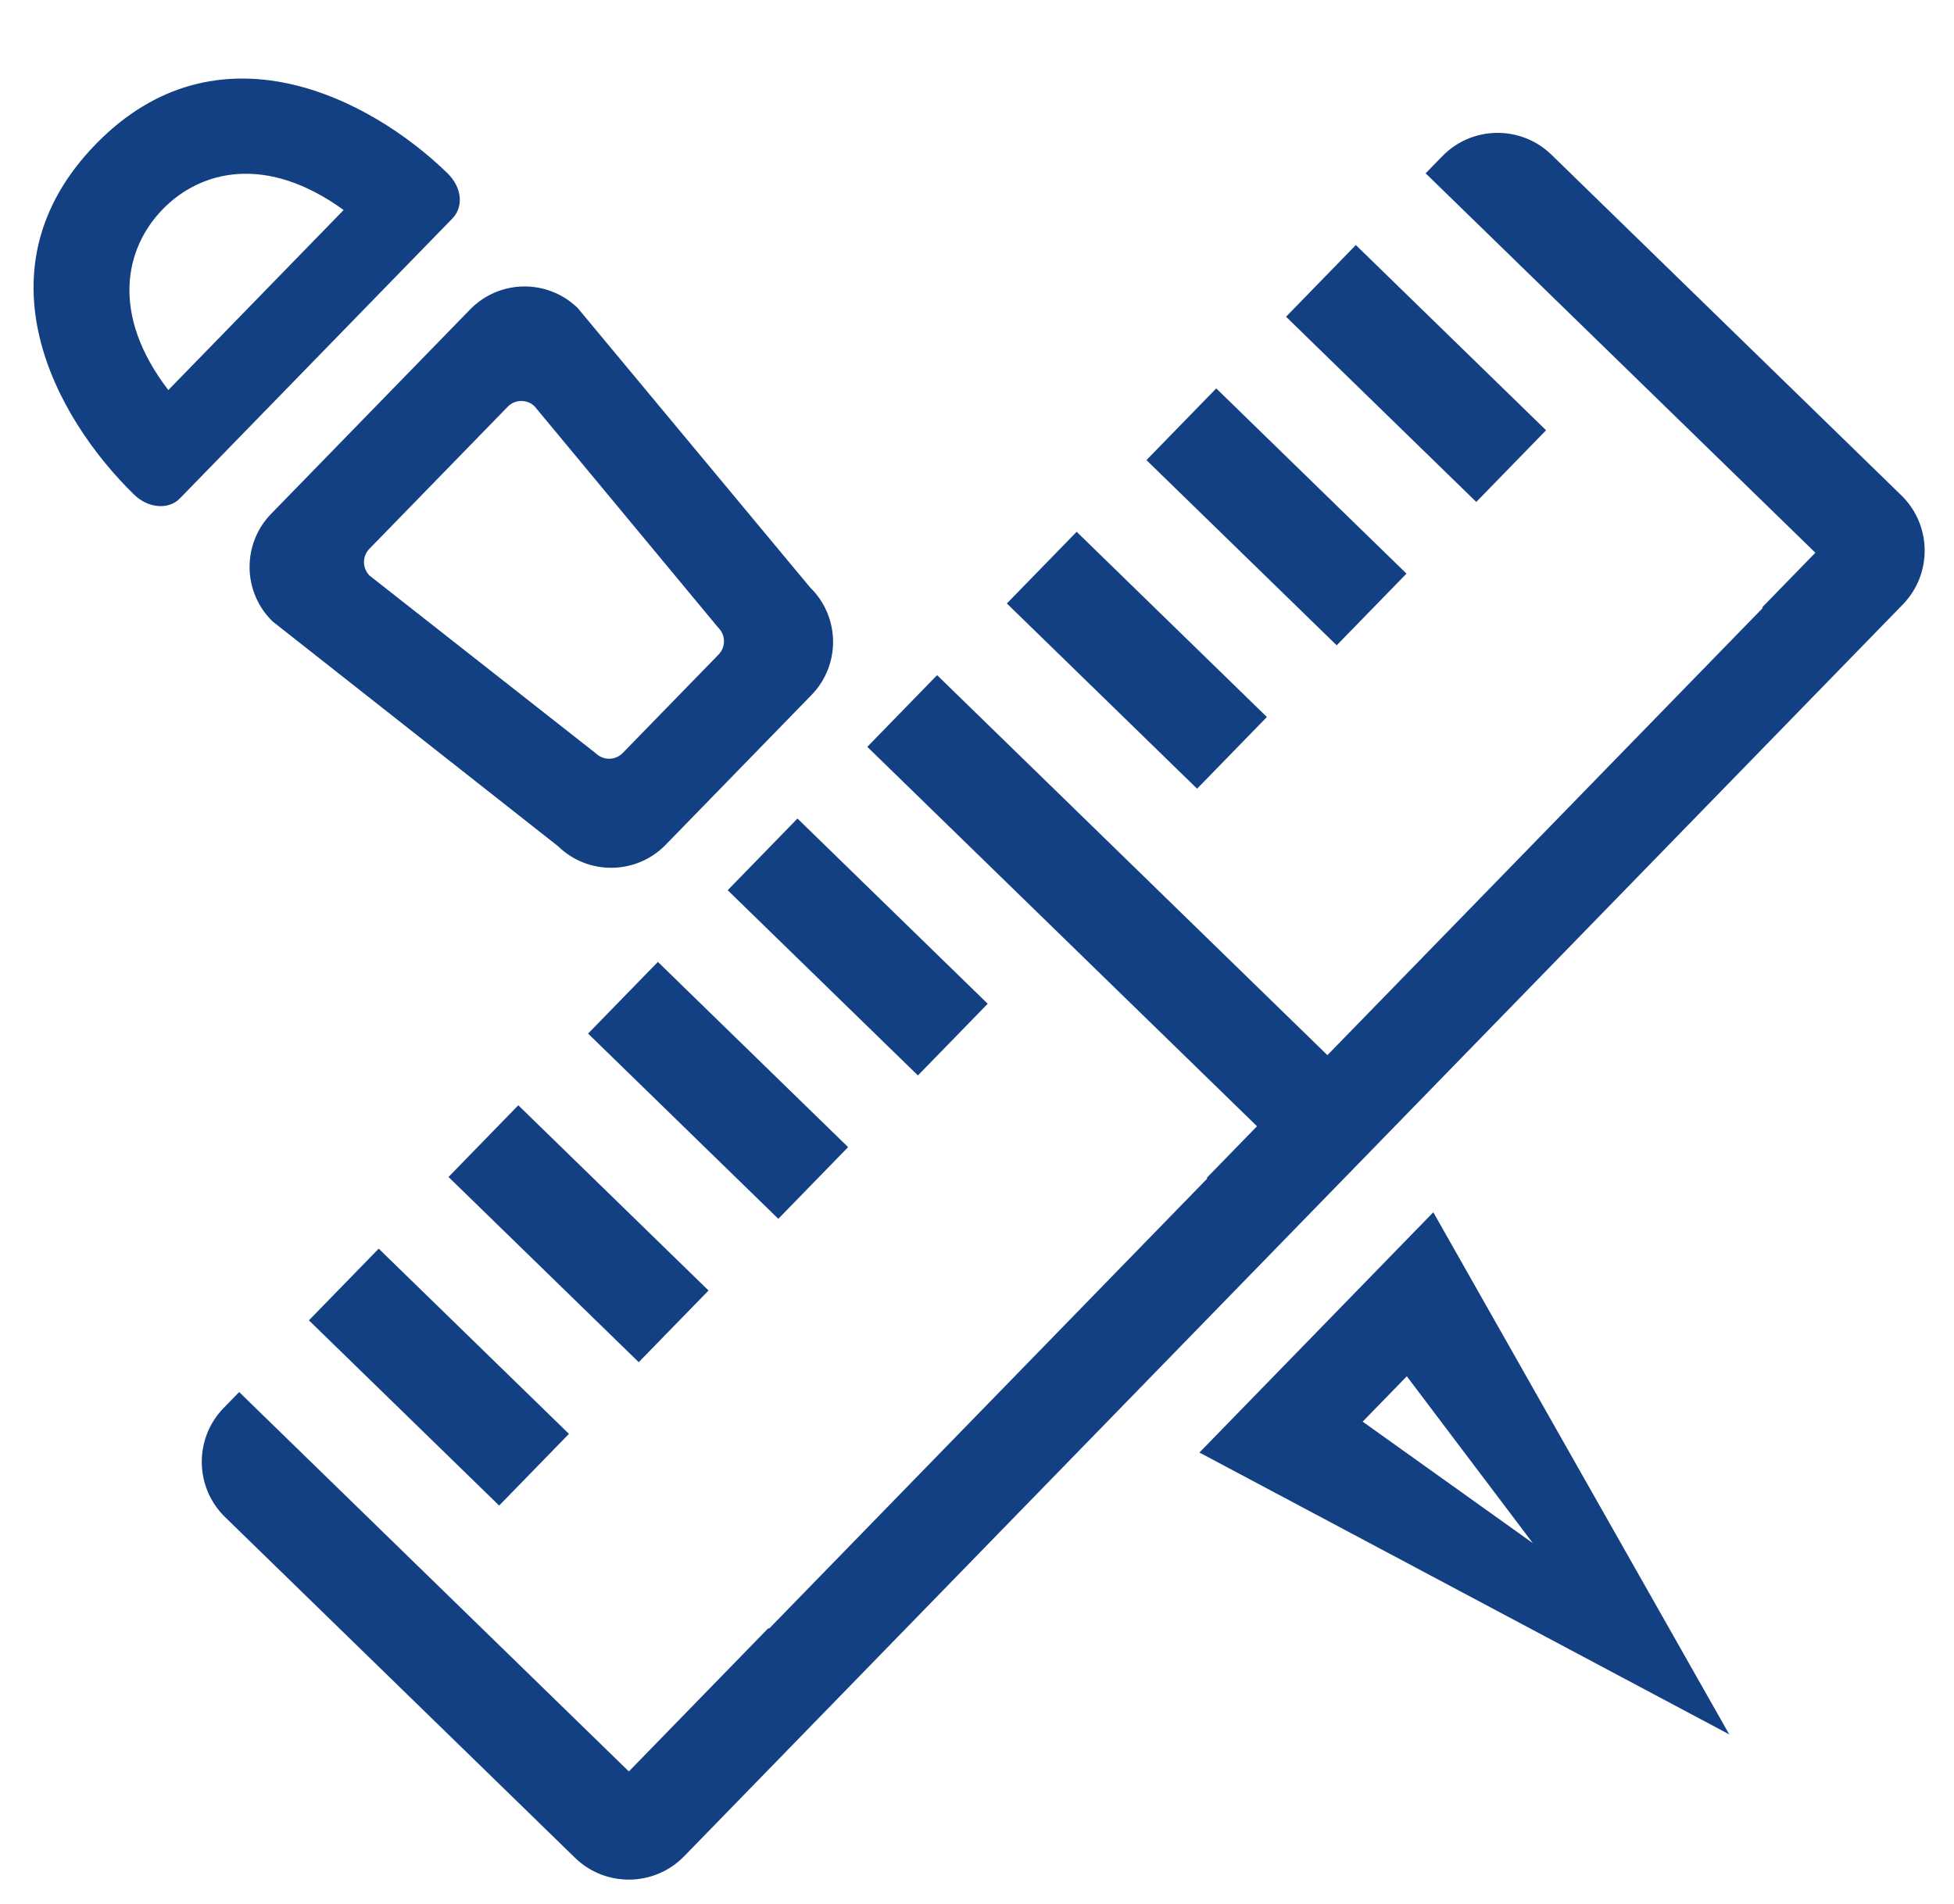
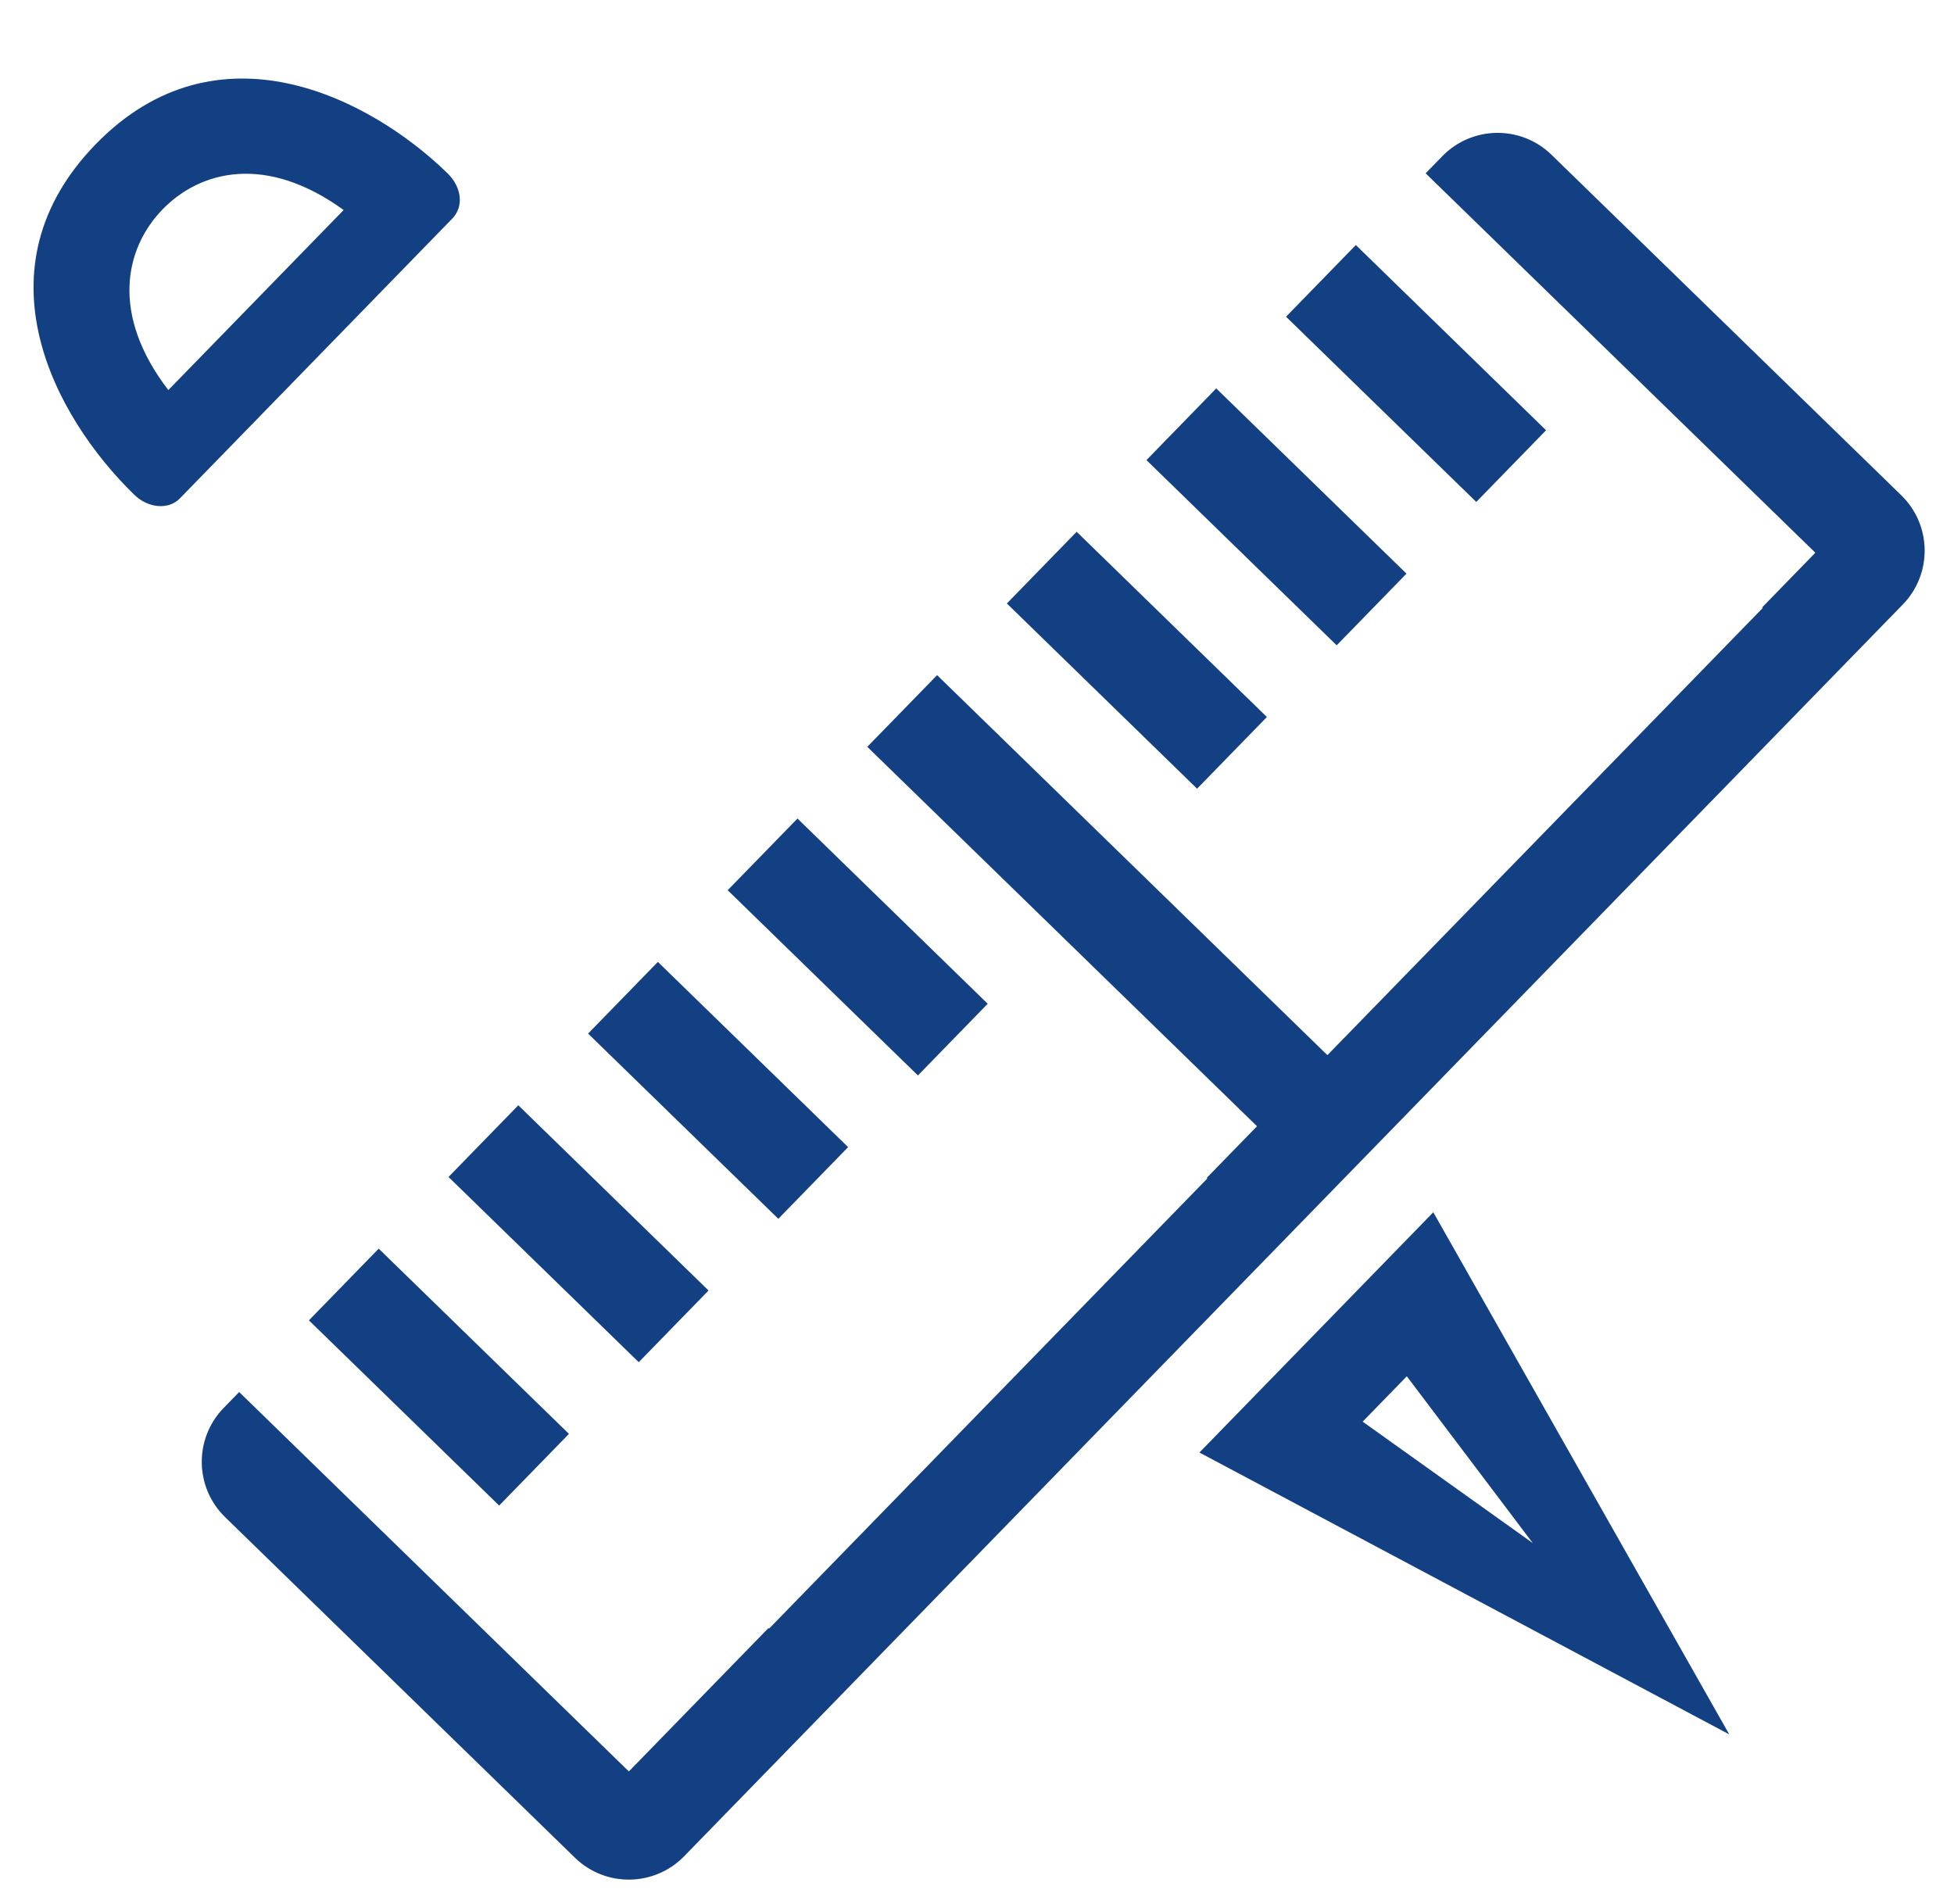
<svg xmlns="http://www.w3.org/2000/svg" t="1747638941808" class="icon" viewBox="0 0 1051 1024" version="1.1" p-id="3452" id="mx_n_1747638941809" width="205.273" height="200">
  <path d="M51.543 77.514C-13.716 144.546 29.154 224.191 72.203 266.101c7.504 7.307 18.473 8.212 24.499 2.022L243.293 117.551c6.025-6.189 5.423-16.55-2.677-24.436C198.788 52.394 116.803 10.484 51.543 77.514zM87.522 112.543c20.401-20.955 55.719-29.751 97.306 0.415l-94.291 96.85C59.272 169.043 67.123 133.497 87.522 112.543z" p-id="3453" fill="#124083" />
-   <path d="M252.847 166.452 145.841 276.364c-15.77 16.199-15.423 42.112 0.775 57.881l153.547 120.908c16.198 15.769 42.112 15.423 57.882-0.776l78.437-80.566c15.769-16.198 15.421-42.112-0.776-57.881L310.728 165.677C294.531 149.906 268.617 150.254 252.847 166.452zM386.311 337.578c4.049 3.942 4.136 10.421 0.193 14.471l-51.554 52.954c-3.943 4.05-10.421 4.136-14.471 0.193l-121.613-95.533c-4.049-3.943-4.136-10.421-0.193-14.471l74.41-76.429c3.942-4.05 10.421-4.136 14.471-0.193L386.311 337.578z" p-id="3454" fill="#124083" />
-   <path d="M708.035 716.651l-62.902 64.608 142.495 75.803 142.493 75.804-79.595-140.413-79.593-140.413L708.035 716.651zM824.469 830.007l-91.535-65.355 23.75-24.396L824.469 830.007z" p-id="3455" fill="#124083" />
+   <path d="M708.035 716.651l-62.902 64.608 142.495 75.803 142.493 75.804-79.595-140.413-79.593-140.413L708.035 716.651zM824.469 830.007l-91.535-65.355 23.75-24.396L824.469 830.007" p-id="3455" fill="#124083" />
  <path d="M654.181 208.912l102.323 99.624-37.54 38.557-102.323-99.624 37.54-38.557Z" p-id="3456" fill="#124083" />
  <path d="M729.264 131.796l102.322 99.623-37.541 38.558-102.322-99.623 37.541-38.558Z" p-id="3457" fill="#124083" />
  <path d="M579.1 286.027l102.323 99.624-37.542 38.559-102.323-99.624 37.542-38.559Z" p-id="3458" fill="#124083" />
  <path d="M428.939 440.258l102.322 99.623-37.541 38.558-102.322-99.623 37.541-38.558Z" p-id="3459" fill="#124083" />
  <path d="M278.78 594.489l102.322 99.623-37.542 38.559-102.322-99.623 37.542-38.559Z" p-id="3460" fill="#124083" />
  <path d="M353.856 517.373l102.322 99.623-37.541 38.558-102.322-99.623 37.541-38.558Z" p-id="3461" fill="#124083" />
  <path d="M203.699 671.605l102.322 99.623-37.542 38.559-102.322-99.623 37.542-38.559Z" p-id="3462" fill="#124083" />
  <path d="M775.773 84.021l-8.958 9.201 209.611 204.07-28.622 29.399 0.325 0.318-46.457 47.718 0.001 0.001-37.541 38.559-37.541 38.559-37.539 38.56-0.001-0.001-37.54 38.558-10.16 10.437-27.38 28.121L504.037 363.135l-37.542 38.56 209.612 204.07-27.026 27.76 0.324 0.317-48.052 49.357-37.541 38.56-37.54 38.559-37.54 38.559-37.54 38.559-8.566 8.799-28.973 29.761-0.326-0.319-37.54 38.56-9.636 9.897-27.905 28.662L128.638 748.726l-8.337 8.563c-16 16.436-15.648 42.731 0.787 58.732l188.16 183.185c16.435 16.001 42.729 15.648 58.73-0.787l655.471-673.269c16.002-16.436 15.648-42.728-0.788-58.73L834.501 83.235C818.066 67.234 791.772 67.585 775.773 84.021z" p-id="3463" fill="#124083" />
</svg>